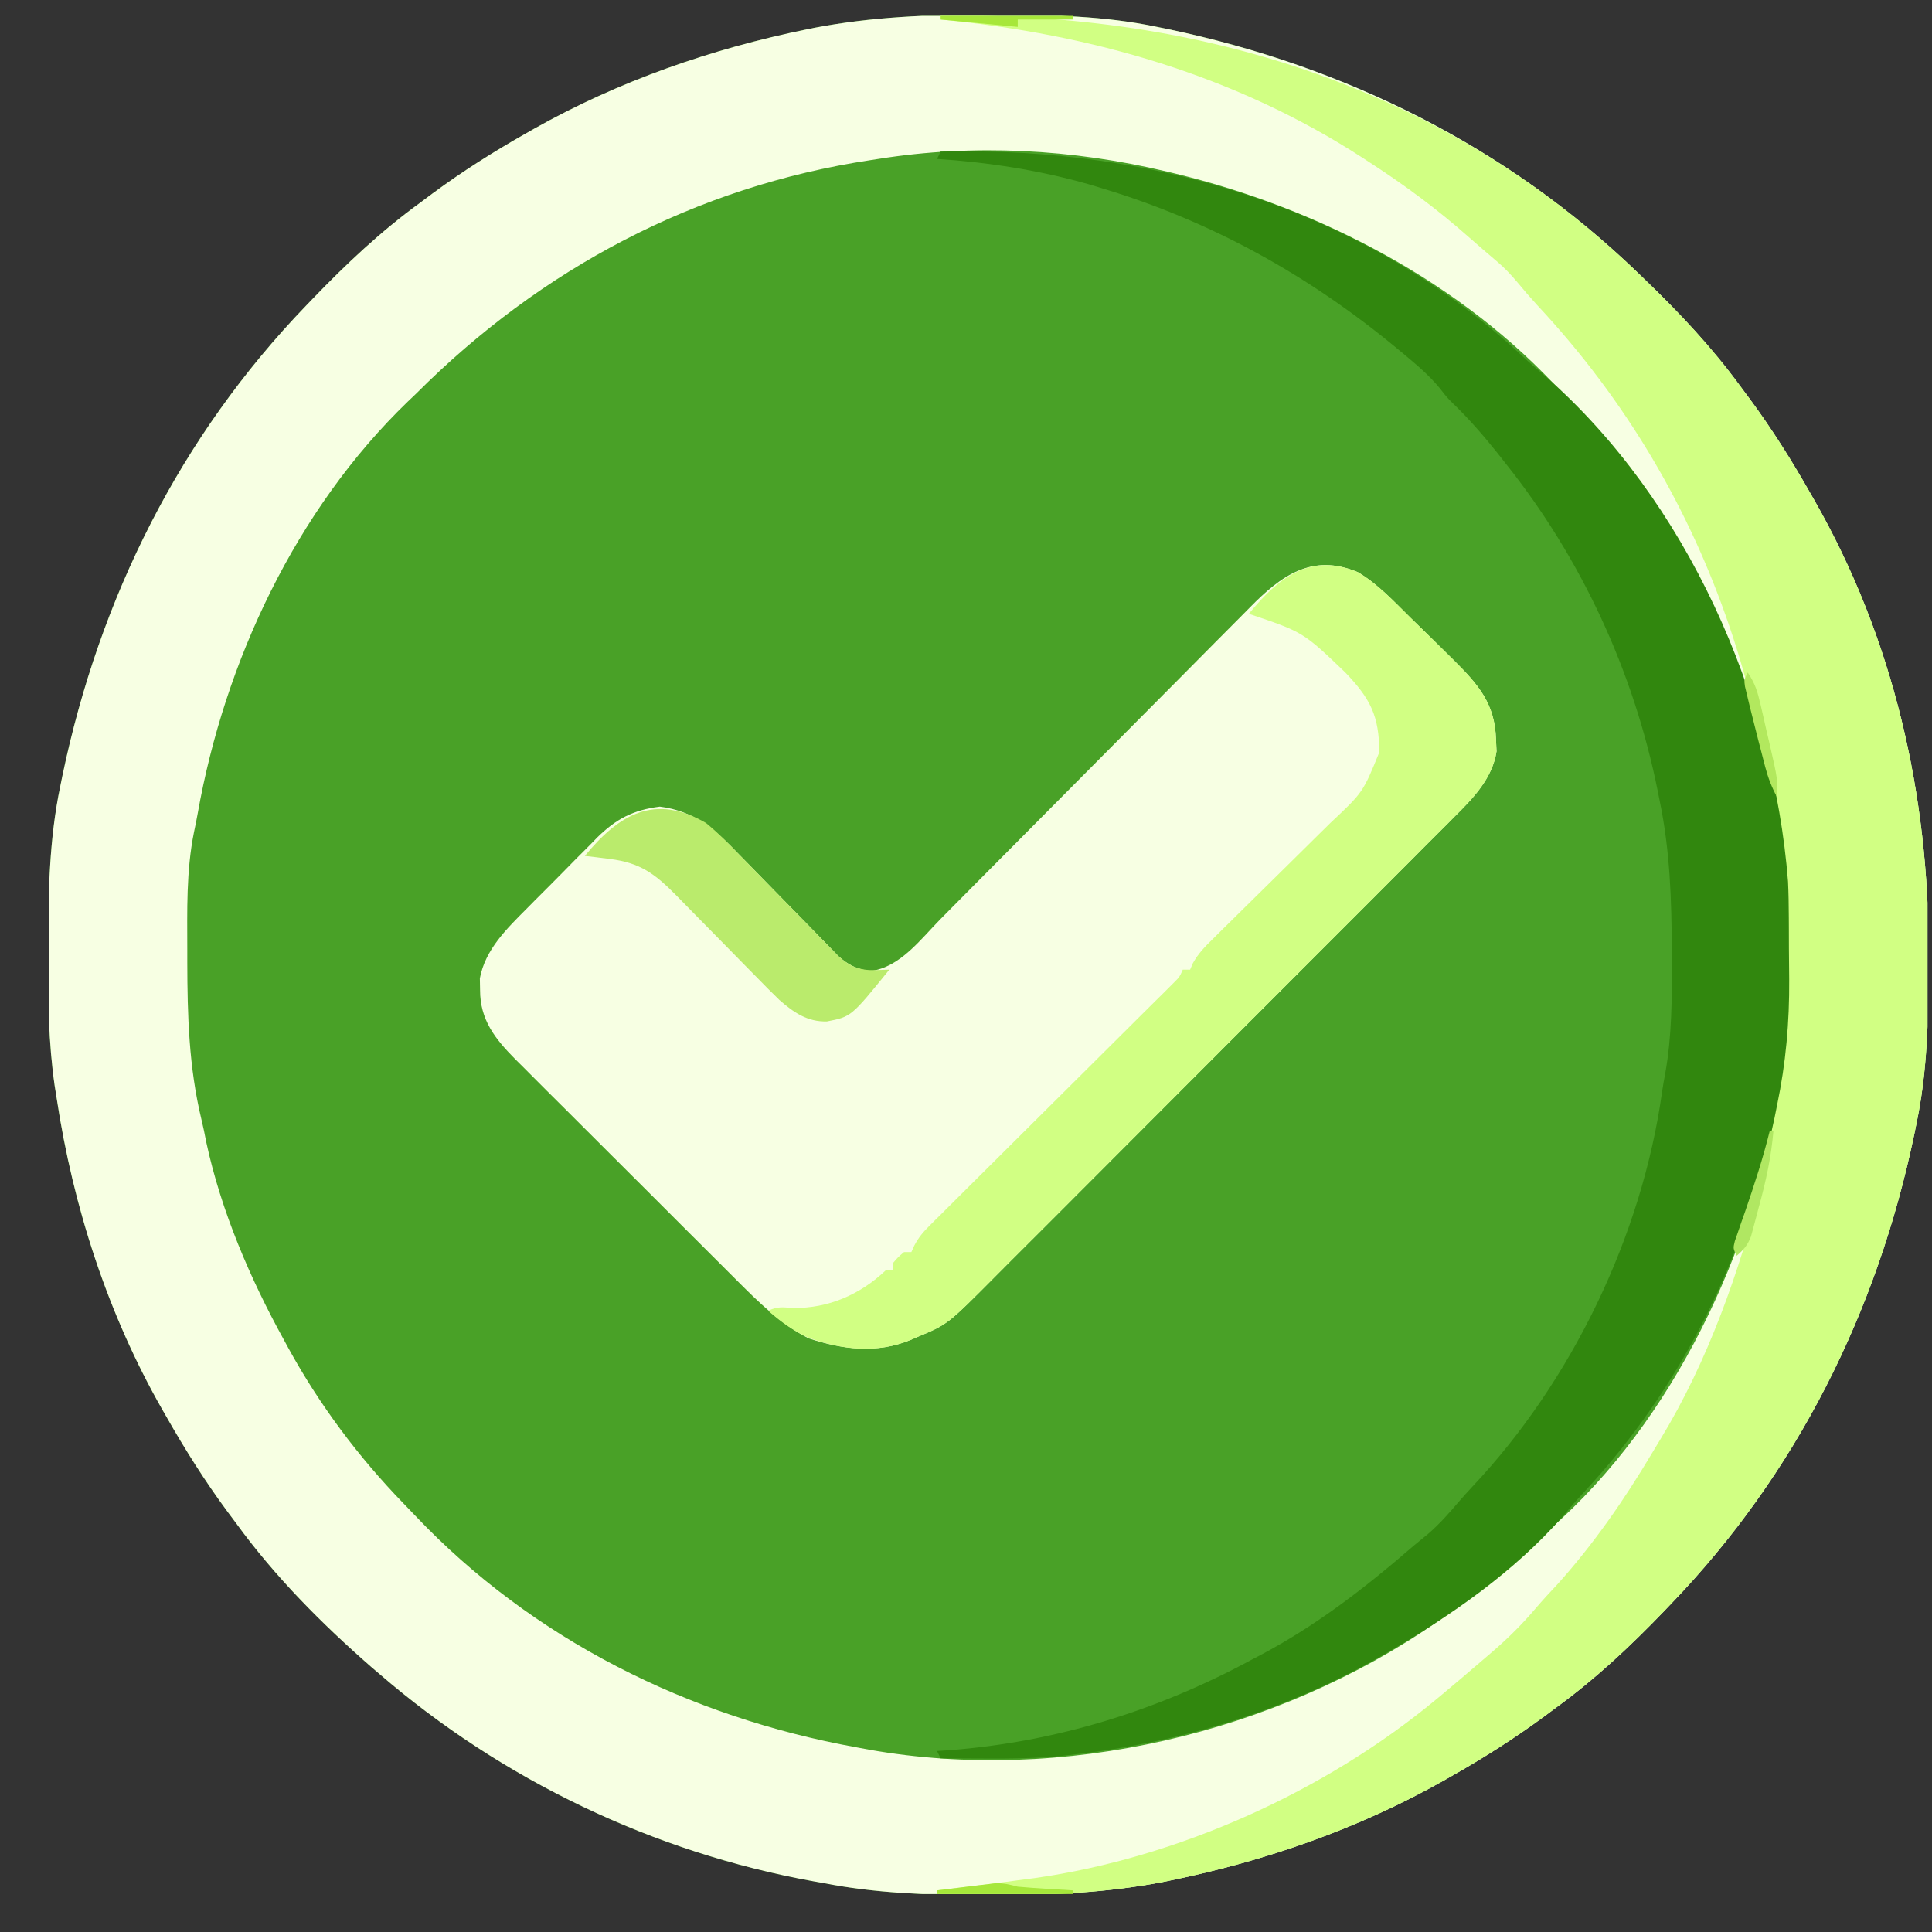
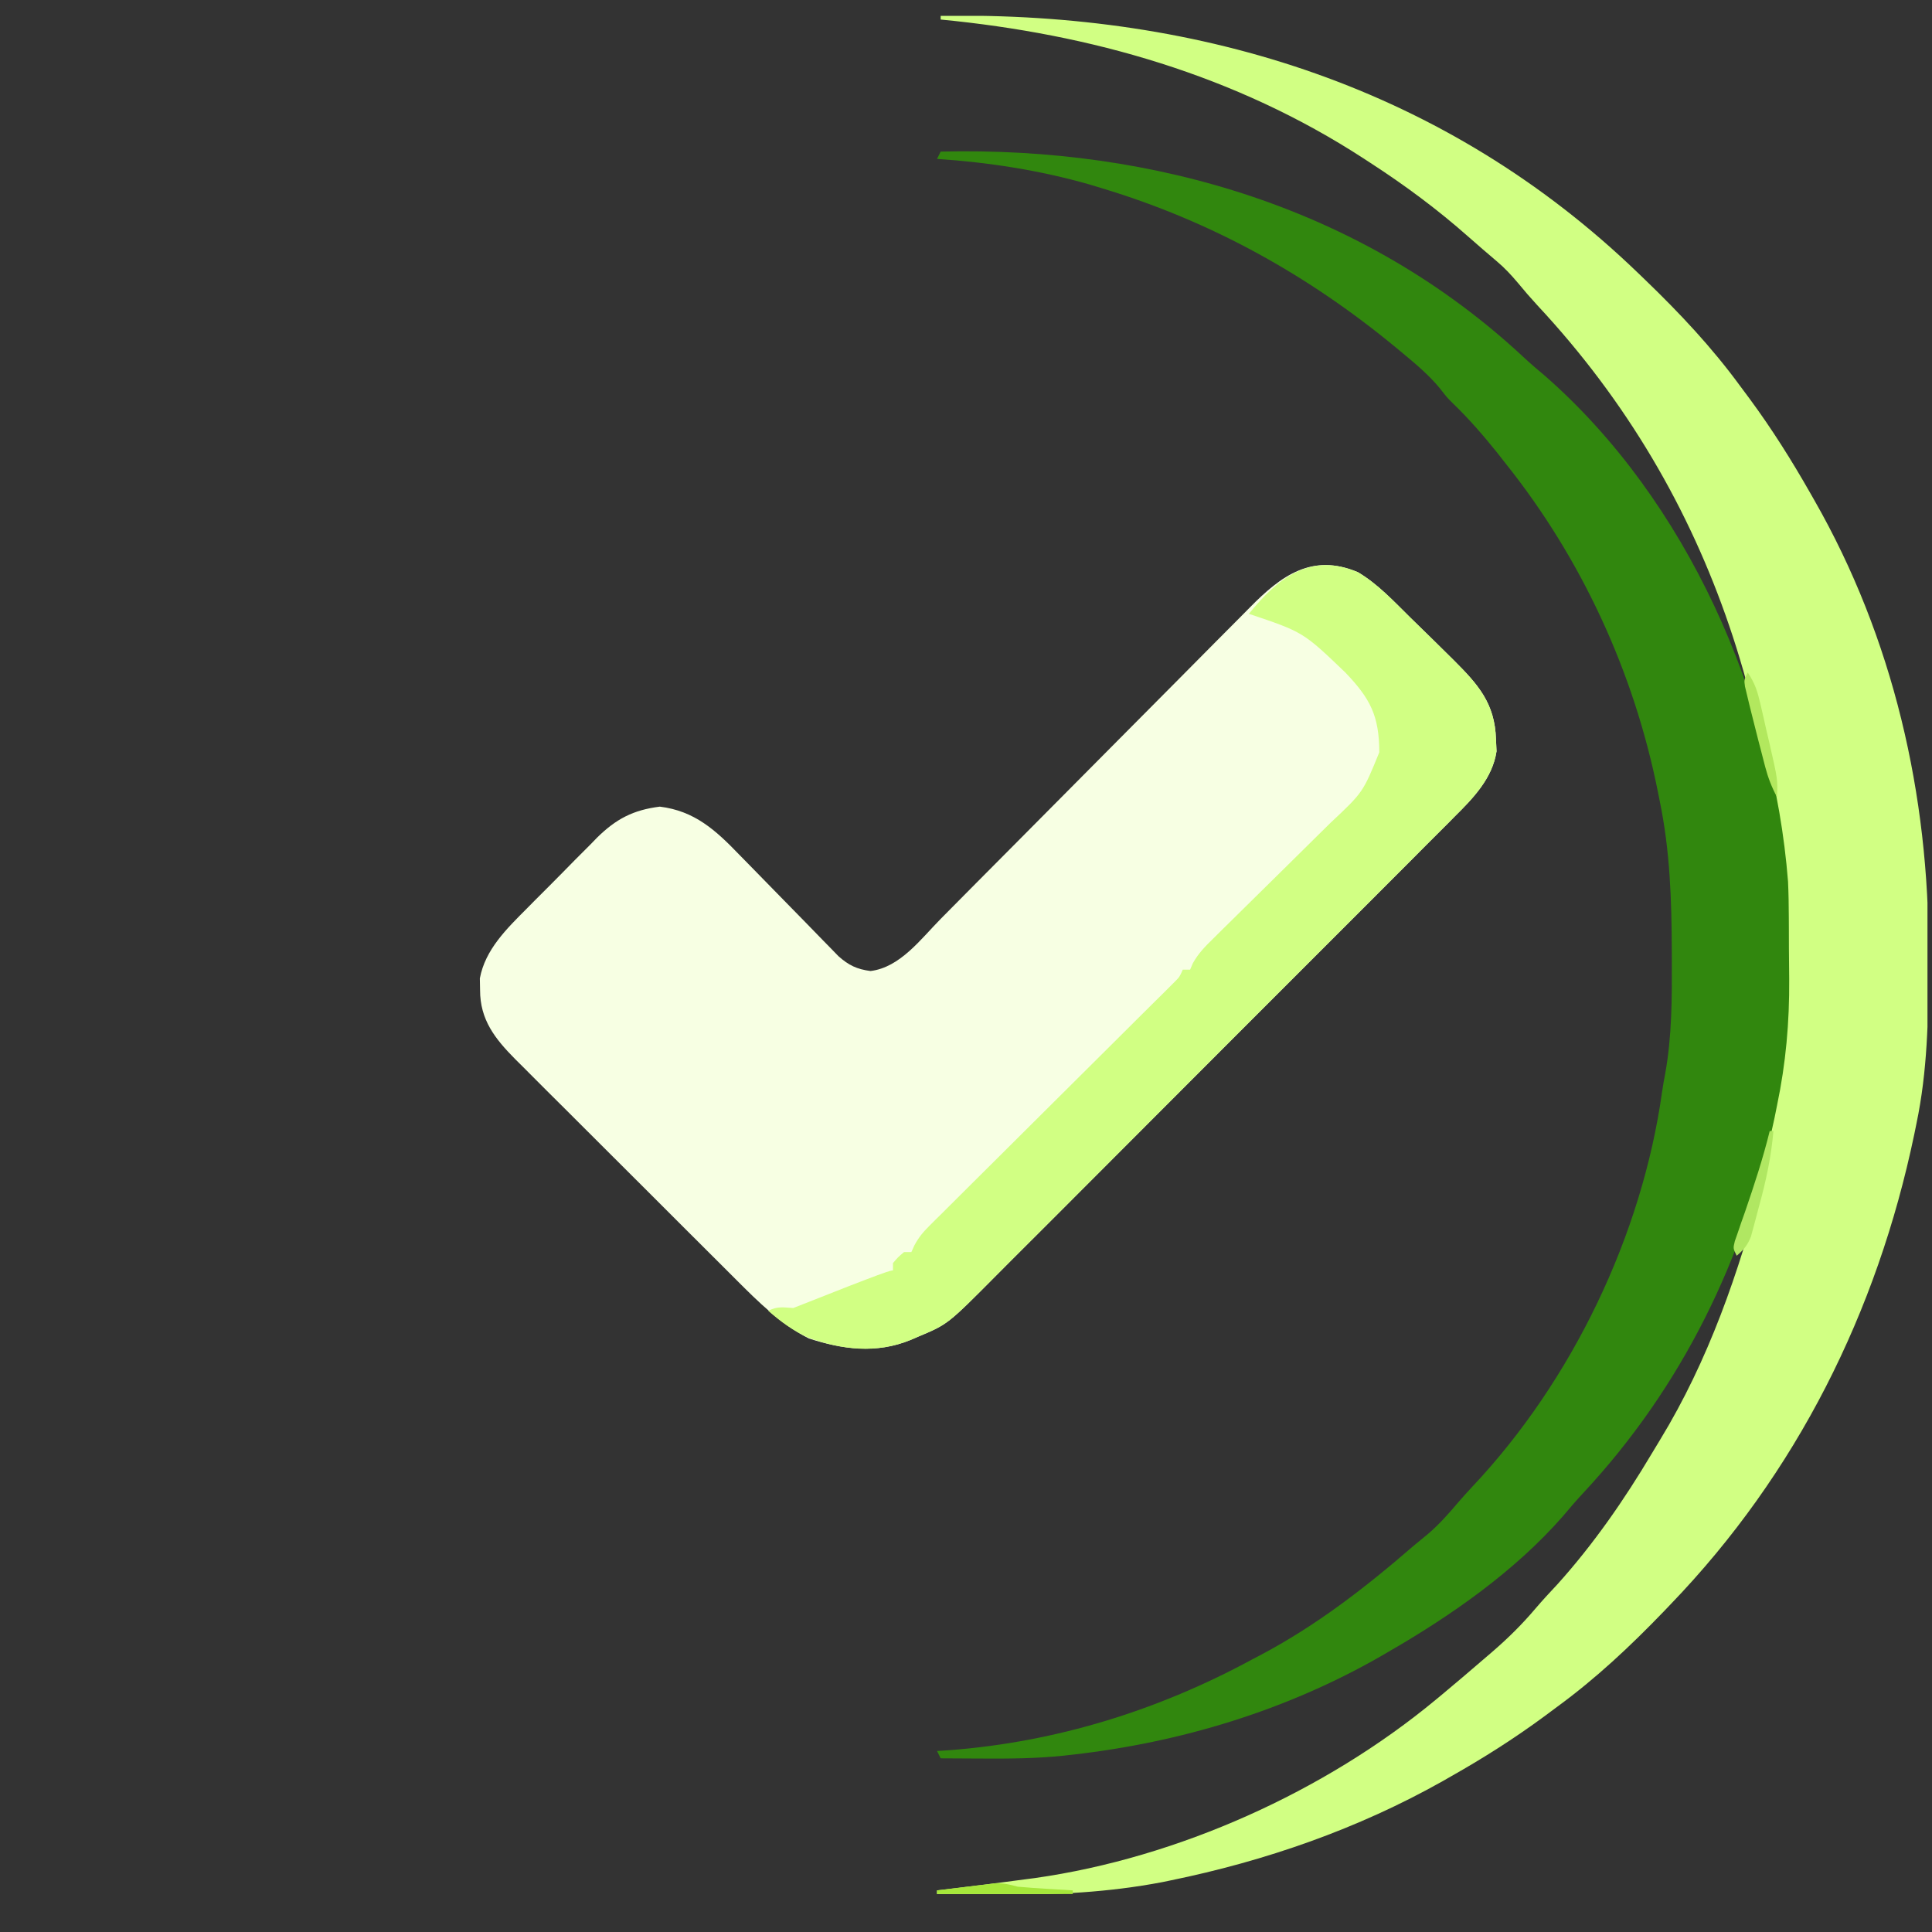
<svg xmlns="http://www.w3.org/2000/svg" width="35" height="35" viewBox="0 0 35 35" fill="none">
  <rect x="0" y="0" width="35" height="35" fill="#333333" stroke="none" />
  <g style="mix-blend-mode:luminosity" clip-path="url(#clip0_15_989)">
-     <path d="M17.88 0.267C17.948 0.267 18.016 0.267 18.085 0.267C19.056 0.27 20.009 0.287 20.962 0.487C21.027 0.5 21.092 0.513 21.159 0.527C24.374 1.199 27.297 2.656 29.668 4.939C29.733 5.002 29.733 5.002 29.8 5.067C30.431 5.674 31.012 6.292 31.529 6.999C31.585 7.076 31.642 7.152 31.7 7.229C32.101 7.773 32.457 8.339 32.791 8.927C32.815 8.969 32.84 9.01 32.864 9.054C34.3 11.562 34.949 14.404 34.938 17.275C34.938 17.343 34.938 17.41 34.938 17.48C34.935 18.451 34.918 19.403 34.718 20.357C34.699 20.454 34.699 20.454 34.678 20.553C34.006 23.768 32.549 26.692 30.266 29.062C30.224 29.106 30.182 29.15 30.139 29.195C29.531 29.826 28.913 30.407 28.206 30.923C28.129 30.98 28.053 31.037 27.976 31.094C27.432 31.495 26.867 31.853 26.279 32.186C26.232 32.212 26.185 32.239 26.136 32.267C24.599 33.132 22.926 33.714 21.199 34.067C21.151 34.077 21.103 34.087 21.054 34.097C20.026 34.292 19.008 34.337 17.963 34.333C17.897 34.333 17.831 34.333 17.763 34.333C16.8 34.33 15.862 34.299 14.915 34.113C14.855 34.102 14.796 34.092 14.734 34.081C11.836 33.556 9.103 32.248 6.874 30.325C6.824 30.283 6.775 30.241 6.724 30.197C5.826 29.412 4.984 28.565 4.282 27.6C4.225 27.524 4.168 27.448 4.111 27.371C3.71 26.827 3.354 26.261 3.019 25.673C2.995 25.631 2.971 25.589 2.946 25.546C1.954 23.812 1.324 21.863 1.026 19.892C1.014 19.817 1.002 19.743 0.99 19.666C0.878 18.887 0.869 18.115 0.872 17.329C0.872 17.227 0.872 17.227 0.872 17.123C0.876 16.151 0.892 15.198 1.092 14.243C1.105 14.178 1.119 14.113 1.132 14.047C1.805 10.831 3.261 7.908 5.545 5.537C5.587 5.493 5.629 5.45 5.672 5.405C6.28 4.774 6.897 4.193 7.605 3.677C7.681 3.62 7.758 3.563 7.834 3.506C8.378 3.104 8.943 2.747 9.532 2.414C9.579 2.387 9.626 2.36 9.674 2.333C11.212 1.467 12.885 0.886 14.612 0.532C14.659 0.523 14.707 0.513 14.756 0.503C15.796 0.305 16.824 0.263 17.88 0.267Z" fill="#49A127" />
-     <path d="M17.88 0.267C17.948 0.267 18.016 0.267 18.085 0.267C19.056 0.27 20.009 0.287 20.962 0.487C21.027 0.5 21.092 0.513 21.159 0.527C24.374 1.199 27.297 2.656 29.668 4.939C29.733 5.002 29.733 5.002 29.8 5.067C30.431 5.674 31.012 6.292 31.529 6.999C31.585 7.076 31.642 7.152 31.7 7.229C32.101 7.773 32.457 8.339 32.791 8.927C32.815 8.969 32.84 9.01 32.864 9.054C34.3 11.562 34.949 14.404 34.938 17.275C34.938 17.343 34.938 17.41 34.938 17.48C34.935 18.451 34.918 19.403 34.718 20.357C34.699 20.454 34.699 20.454 34.678 20.553C34.006 23.768 32.549 26.692 30.266 29.062C30.224 29.106 30.182 29.15 30.139 29.195C29.531 29.826 28.913 30.407 28.206 30.923C28.129 30.98 28.053 31.037 27.976 31.094C27.432 31.495 26.867 31.853 26.279 32.186C26.232 32.212 26.185 32.239 26.136 32.267C24.599 33.132 22.926 33.714 21.199 34.067C21.151 34.077 21.103 34.087 21.054 34.097C20.026 34.292 19.008 34.337 17.963 34.333C17.897 34.333 17.831 34.333 17.763 34.333C16.8 34.33 15.862 34.299 14.915 34.113C14.855 34.102 14.796 34.092 14.734 34.081C11.836 33.556 9.103 32.248 6.874 30.325C6.824 30.283 6.775 30.241 6.724 30.197C5.826 29.412 4.984 28.565 4.282 27.6C4.225 27.524 4.168 27.448 4.111 27.371C3.71 26.827 3.354 26.261 3.019 25.673C2.995 25.631 2.971 25.589 2.946 25.546C1.954 23.812 1.324 21.863 1.026 19.892C1.014 19.817 1.002 19.743 0.99 19.666C0.878 18.887 0.869 18.115 0.872 17.329C0.872 17.227 0.872 17.227 0.872 17.123C0.876 16.151 0.892 15.198 1.092 14.243C1.105 14.178 1.119 14.113 1.132 14.047C1.805 10.831 3.261 7.908 5.545 5.537C5.587 5.493 5.629 5.45 5.672 5.405C6.28 4.774 6.897 4.193 7.605 3.677C7.681 3.62 7.758 3.563 7.834 3.506C8.378 3.104 8.943 2.747 9.532 2.414C9.579 2.387 9.626 2.36 9.674 2.333C11.212 1.467 12.885 0.886 14.612 0.532C14.659 0.523 14.707 0.513 14.756 0.503C15.796 0.305 16.824 0.263 17.88 0.267ZM15.912 2.879C15.867 2.886 15.822 2.893 15.775 2.9C12.598 3.38 9.8 4.867 7.538 7.132C7.488 7.18 7.438 7.228 7.386 7.277C5.358 9.235 4.068 11.99 3.581 14.74C3.561 14.851 3.539 14.962 3.515 15.072C3.372 15.779 3.392 16.499 3.393 17.217C3.393 17.287 3.393 17.356 3.393 17.428C3.395 18.396 3.421 19.329 3.648 20.274C3.682 20.413 3.71 20.552 3.737 20.693C4.005 21.936 4.532 23.167 5.146 24.278C5.17 24.322 5.194 24.367 5.219 24.413C5.786 25.448 6.485 26.384 7.305 27.231C7.376 27.304 7.446 27.378 7.516 27.451C9.649 29.702 12.481 31.106 15.513 31.654C15.63 31.676 15.63 31.676 15.749 31.698C19.238 32.313 23.107 31.407 26.013 29.395C26.589 28.99 27.135 28.563 27.649 28.081C27.788 27.95 27.931 27.827 28.077 27.704C30.349 25.712 31.724 22.681 32.26 19.759C32.272 19.692 32.284 19.626 32.297 19.558C32.414 18.852 32.416 18.151 32.413 17.437C32.413 17.374 32.413 17.31 32.413 17.245C32.41 16.299 32.385 15.371 32.193 14.442C32.182 14.386 32.17 14.331 32.158 14.273C31.614 11.712 30.389 9.376 28.605 7.465C28.508 7.354 28.411 7.243 28.314 7.132C26.495 5.123 23.904 3.776 21.294 3.145C21.244 3.133 21.193 3.12 21.14 3.108C19.428 2.701 17.653 2.602 15.912 2.879Z" fill="#F7FFE3" />
    <path d="M24.602 10.367C24.962 10.581 25.251 10.894 25.547 11.186C25.621 11.258 25.621 11.258 25.696 11.331C25.858 11.488 26.018 11.646 26.179 11.805C26.23 11.856 26.282 11.906 26.335 11.959C26.778 12.401 27.081 12.741 27.101 13.392C27.104 13.464 27.107 13.536 27.111 13.61C27.038 14.099 26.688 14.461 26.347 14.798C26.308 14.837 26.27 14.876 26.23 14.917C26.101 15.046 25.972 15.175 25.843 15.303C25.75 15.396 25.658 15.49 25.565 15.583C25.314 15.835 25.062 16.086 24.811 16.338C24.6 16.548 24.39 16.759 24.18 16.969C23.684 17.466 23.188 17.962 22.691 18.458C22.18 18.969 21.669 19.481 21.158 19.993C20.719 20.433 20.28 20.873 19.84 21.313C19.578 21.575 19.315 21.837 19.054 22.1C18.808 22.347 18.561 22.594 18.313 22.84C18.223 22.93 18.133 23.02 18.043 23.111C17.17 23.99 17.17 23.99 16.643 24.211C16.593 24.233 16.544 24.254 16.492 24.276C15.88 24.526 15.269 24.446 14.654 24.248C14.15 23.993 13.738 23.586 13.342 23.189C13.296 23.142 13.248 23.096 13.2 23.047C13.047 22.895 12.894 22.742 12.741 22.589C12.634 22.482 12.527 22.375 12.419 22.268C12.195 22.045 11.972 21.821 11.748 21.597C11.462 21.311 11.176 21.025 10.889 20.74C10.667 20.52 10.446 20.299 10.226 20.078C10.12 19.972 10.014 19.867 9.908 19.762C9.761 19.615 9.613 19.467 9.466 19.319C9.401 19.255 9.401 19.255 9.335 19.189C8.97 18.82 8.696 18.477 8.697 17.935C8.696 17.866 8.694 17.796 8.693 17.724C8.79 17.201 9.182 16.822 9.546 16.457C9.591 16.412 9.637 16.366 9.683 16.318C9.779 16.222 9.875 16.126 9.971 16.03C10.117 15.884 10.262 15.736 10.407 15.588C10.5 15.495 10.594 15.401 10.688 15.307C10.731 15.263 10.773 15.219 10.817 15.174C11.16 14.837 11.468 14.674 11.953 14.613C12.582 14.69 12.965 15.039 13.39 15.481C13.444 15.537 13.499 15.592 13.555 15.649C13.728 15.825 13.9 16.002 14.072 16.178C14.245 16.356 14.418 16.533 14.592 16.709C14.699 16.819 14.807 16.929 14.914 17.04C14.987 17.114 14.987 17.114 15.061 17.19C15.103 17.234 15.146 17.278 15.19 17.323C15.376 17.488 15.523 17.558 15.77 17.591C16.307 17.526 16.683 17.009 17.043 16.645C17.11 16.577 17.176 16.51 17.243 16.443C17.386 16.299 17.529 16.155 17.672 16.01C17.898 15.782 18.125 15.554 18.352 15.326C18.997 14.678 19.641 14.029 20.284 13.38C20.64 13.021 20.996 12.662 21.352 12.305C21.578 12.078 21.803 11.851 22.027 11.624C22.167 11.483 22.307 11.342 22.448 11.201C22.513 11.136 22.578 11.07 22.642 11.005C23.208 10.428 23.771 10.014 24.602 10.367Z" fill="#F7FFE3" />
    <path d="M17.041 0.287C21.784 0.21 26.2 1.599 29.668 4.939C29.733 5.002 29.733 5.002 29.8 5.066C30.431 5.674 31.012 6.292 31.529 6.999C31.585 7.076 31.642 7.152 31.7 7.229C32.101 7.773 32.457 8.339 32.791 8.926C32.815 8.968 32.84 9.01 32.864 9.054C34.3 11.562 34.949 14.404 34.938 17.275C34.938 17.342 34.938 17.41 34.938 17.48C34.935 18.451 34.918 19.403 34.718 20.357C34.699 20.454 34.699 20.454 34.678 20.553C34.006 23.768 32.549 26.691 30.266 29.062C30.224 29.106 30.182 29.15 30.139 29.195C29.531 29.826 28.913 30.406 28.206 30.923C28.129 30.98 28.053 31.037 27.976 31.094C27.432 31.495 26.867 31.853 26.279 32.185C26.232 32.212 26.184 32.239 26.136 32.267C24.599 33.132 22.926 33.714 21.199 34.067C21.151 34.077 21.103 34.087 21.054 34.097C20.08 34.282 19.123 34.331 18.134 34.32C18.02 34.32 17.907 34.319 17.794 34.319C17.521 34.317 17.248 34.315 16.975 34.312C16.975 34.29 16.975 34.268 16.975 34.246C17.036 34.239 17.036 34.239 17.099 34.232C17.59 34.175 18.08 34.113 18.57 34.046C18.628 34.038 18.687 34.031 18.747 34.023C21.34 33.656 24.003 32.456 26.013 30.79C26.067 30.745 26.067 30.745 26.123 30.699C26.377 30.488 26.627 30.274 26.877 30.059C26.933 30.011 26.989 29.963 27.047 29.913C27.328 29.67 27.581 29.419 27.821 29.135C27.949 28.985 28.083 28.841 28.218 28.697C28.87 27.972 29.424 27.172 29.922 26.335C29.973 26.25 30.024 26.165 30.076 26.08C30.945 24.655 31.509 23.039 31.923 21.428C31.937 21.374 31.951 21.32 31.966 21.264C32.042 20.953 32.064 20.679 32.06 20.357C32.084 20.165 32.12 19.977 32.156 19.788C32.174 19.691 32.191 19.593 32.209 19.497C32.217 19.454 32.225 19.412 32.234 19.368C32.242 19.322 32.251 19.275 32.26 19.227C32.271 19.168 32.283 19.109 32.295 19.048C32.334 18.774 32.338 18.506 32.339 18.23C32.34 18.143 32.34 18.143 32.341 18.054C32.37 13.358 31.106 9.017 27.848 5.528C27.727 5.396 27.613 5.265 27.5 5.127C27.376 4.98 27.26 4.855 27.113 4.731C26.943 4.587 26.773 4.441 26.606 4.293C26.041 3.793 25.45 3.355 24.817 2.945C24.778 2.92 24.739 2.895 24.699 2.868C22.383 1.363 19.769 0.617 17.041 0.354C17.041 0.332 17.041 0.31 17.041 0.287Z" fill="#D1FF83" />
    <path d="M17.041 2.746C20.924 2.653 24.716 3.782 27.598 6.468C27.728 6.589 27.862 6.703 27.998 6.817C30.557 9.062 32.129 12.613 32.392 15.971C32.402 16.187 32.405 16.402 32.406 16.619C32.406 16.678 32.407 16.738 32.407 16.799C32.408 16.925 32.408 17.05 32.408 17.176C32.409 17.364 32.411 17.552 32.413 17.74C32.418 18.522 32.353 19.259 32.193 20.024C32.178 20.1 32.163 20.175 32.147 20.253C31.605 22.804 30.473 25.121 28.691 27.037C28.559 27.179 28.434 27.323 28.31 27.472C27.435 28.469 26.292 29.267 25.149 29.926C25.101 29.954 25.054 29.981 25.005 30.01C23.295 30.988 21.388 31.566 19.434 31.787C19.378 31.793 19.322 31.8 19.264 31.806C18.784 31.856 18.308 31.861 17.826 31.858C17.712 31.857 17.712 31.857 17.596 31.857C17.411 31.856 17.226 31.855 17.041 31.854C17.019 31.81 16.997 31.766 16.975 31.721C17.051 31.716 17.127 31.711 17.205 31.706C19.141 31.557 20.985 30.984 22.69 30.059C22.733 30.036 22.777 30.013 22.822 29.99C23.851 29.447 24.737 28.759 25.614 27.999C25.7 27.928 25.786 27.858 25.872 27.787C26.075 27.612 26.248 27.417 26.421 27.212C26.504 27.116 26.589 27.022 26.676 26.929C28.479 25.015 29.749 22.376 30.111 19.773C30.127 19.665 30.146 19.556 30.167 19.449C30.289 18.768 30.289 18.093 30.287 17.404C30.287 17.342 30.286 17.28 30.286 17.216C30.283 16.3 30.254 15.408 30.067 14.509C30.055 14.453 30.044 14.396 30.033 14.338C29.6 12.174 28.652 10.12 27.275 8.395C27.225 8.331 27.174 8.266 27.122 8.2C26.866 7.881 26.605 7.58 26.31 7.297C26.212 7.199 26.212 7.199 26.083 7.033C25.884 6.792 25.655 6.601 25.415 6.401C25.38 6.372 25.345 6.343 25.309 6.313C23.714 4.991 21.953 4.011 19.965 3.411C19.887 3.387 19.808 3.363 19.727 3.339C18.831 3.084 17.904 2.94 16.975 2.879C16.997 2.835 17.019 2.791 17.041 2.746Z" fill="#31870E" />
-     <path d="M24.602 10.367C24.962 10.581 25.251 10.894 25.548 11.186C25.621 11.258 25.621 11.258 25.696 11.331C25.858 11.488 26.018 11.646 26.179 11.805C26.231 11.856 26.282 11.906 26.335 11.959C26.778 12.401 27.081 12.741 27.101 13.392C27.104 13.464 27.108 13.536 27.111 13.61C27.038 14.099 26.688 14.461 26.347 14.798C26.308 14.837 26.27 14.876 26.23 14.917C26.101 15.046 25.972 15.175 25.843 15.303C25.75 15.396 25.658 15.49 25.565 15.583C25.314 15.835 25.063 16.087 24.811 16.338C24.6 16.548 24.39 16.759 24.18 16.969C23.684 17.466 23.188 17.962 22.691 18.458C22.18 18.969 21.669 19.481 21.158 19.993C20.72 20.433 20.28 20.873 19.84 21.313C19.578 21.575 19.316 21.837 19.054 22.1C18.808 22.347 18.561 22.594 18.313 22.84C18.223 22.93 18.133 23.02 18.043 23.111C17.17 23.99 17.17 23.99 16.643 24.211C16.593 24.233 16.544 24.254 16.492 24.276C15.876 24.528 15.247 24.455 14.634 24.23C14.365 24.105 14.14 23.942 13.918 23.746C14.086 23.662 14.184 23.684 14.371 23.696C15.011 23.702 15.584 23.451 16.044 23.015C16.088 23.015 16.132 23.015 16.177 23.015C16.177 22.971 16.177 22.927 16.177 22.882C16.269 22.774 16.269 22.774 16.377 22.683C16.421 22.683 16.465 22.683 16.51 22.683C16.528 22.643 16.546 22.604 16.564 22.563C16.642 22.417 16.72 22.323 16.837 22.207C16.877 22.167 16.917 22.127 16.958 22.086C17.001 22.043 17.045 22 17.09 21.956C17.136 21.91 17.182 21.864 17.229 21.817C17.381 21.665 17.533 21.515 17.685 21.363C17.791 21.259 17.896 21.153 18.002 21.048C18.279 20.772 18.557 20.495 18.835 20.219C19.28 19.777 19.725 19.334 20.17 18.891C20.326 18.736 20.482 18.581 20.637 18.426C20.732 18.332 20.827 18.237 20.922 18.143C20.988 18.078 20.988 18.078 21.055 18.012C21.114 17.952 21.114 17.952 21.175 17.892C21.227 17.84 21.227 17.84 21.279 17.788C21.369 17.698 21.369 17.698 21.427 17.566C21.471 17.566 21.515 17.566 21.56 17.566C21.576 17.528 21.592 17.49 21.609 17.451C21.71 17.27 21.83 17.148 21.979 17.003C22.067 16.915 22.067 16.915 22.157 16.826C22.189 16.795 22.22 16.764 22.253 16.732C22.352 16.635 22.451 16.537 22.55 16.439C22.83 16.162 23.112 15.884 23.393 15.608C23.566 15.438 23.738 15.268 23.91 15.097C23.975 15.033 24.04 14.969 24.106 14.904C24.692 14.354 24.692 14.354 24.987 13.629C24.986 12.967 24.823 12.656 24.376 12.187C23.608 11.45 23.608 11.45 22.624 11.12C23.153 10.472 23.733 9.998 24.602 10.367Z" fill="#D1FF83" />
-     <path d="M12.788 14.908C13.005 15.084 13.197 15.28 13.39 15.481C13.444 15.537 13.499 15.592 13.555 15.649C13.728 15.825 13.9 16.002 14.072 16.178C14.245 16.356 14.418 16.533 14.592 16.709C14.7 16.819 14.807 16.929 14.914 17.04C14.962 17.089 15.011 17.139 15.061 17.19C15.104 17.234 15.146 17.278 15.19 17.323C15.404 17.513 15.577 17.584 15.862 17.574C15.944 17.571 16.026 17.569 16.111 17.566C15.421 18.419 15.421 18.419 14.981 18.504C14.628 18.515 14.377 18.341 14.119 18.115C13.974 17.975 13.833 17.832 13.693 17.688C13.642 17.636 13.59 17.584 13.537 17.53C13.373 17.363 13.209 17.197 13.046 17.03C12.882 16.863 12.718 16.696 12.553 16.529C12.451 16.426 12.35 16.323 12.248 16.218C11.864 15.829 11.596 15.627 11.04 15.56C10.915 15.544 10.915 15.544 10.787 15.528C10.692 15.517 10.692 15.517 10.595 15.506C11.216 14.747 11.864 14.373 12.788 14.908Z" fill="#BAEB6C" />
+     <path d="M24.602 10.367C24.962 10.581 25.251 10.894 25.548 11.186C25.621 11.258 25.621 11.258 25.696 11.331C25.858 11.488 26.018 11.646 26.179 11.805C26.231 11.856 26.282 11.906 26.335 11.959C26.778 12.401 27.081 12.741 27.101 13.392C27.104 13.464 27.108 13.536 27.111 13.61C27.038 14.099 26.688 14.461 26.347 14.798C26.308 14.837 26.27 14.876 26.23 14.917C26.101 15.046 25.972 15.175 25.843 15.303C25.75 15.396 25.658 15.49 25.565 15.583C25.314 15.835 25.063 16.087 24.811 16.338C24.6 16.548 24.39 16.759 24.18 16.969C23.684 17.466 23.188 17.962 22.691 18.458C22.18 18.969 21.669 19.481 21.158 19.993C20.72 20.433 20.28 20.873 19.84 21.313C19.578 21.575 19.316 21.837 19.054 22.1C18.808 22.347 18.561 22.594 18.313 22.84C18.223 22.93 18.133 23.02 18.043 23.111C17.17 23.99 17.17 23.99 16.643 24.211C16.593 24.233 16.544 24.254 16.492 24.276C15.876 24.528 15.247 24.455 14.634 24.23C14.365 24.105 14.14 23.942 13.918 23.746C14.086 23.662 14.184 23.684 14.371 23.696C16.088 23.015 16.132 23.015 16.177 23.015C16.177 22.971 16.177 22.927 16.177 22.882C16.269 22.774 16.269 22.774 16.377 22.683C16.421 22.683 16.465 22.683 16.51 22.683C16.528 22.643 16.546 22.604 16.564 22.563C16.642 22.417 16.72 22.323 16.837 22.207C16.877 22.167 16.917 22.127 16.958 22.086C17.001 22.043 17.045 22 17.09 21.956C17.136 21.91 17.182 21.864 17.229 21.817C17.381 21.665 17.533 21.515 17.685 21.363C17.791 21.259 17.896 21.153 18.002 21.048C18.279 20.772 18.557 20.495 18.835 20.219C19.28 19.777 19.725 19.334 20.17 18.891C20.326 18.736 20.482 18.581 20.637 18.426C20.732 18.332 20.827 18.237 20.922 18.143C20.988 18.078 20.988 18.078 21.055 18.012C21.114 17.952 21.114 17.952 21.175 17.892C21.227 17.84 21.227 17.84 21.279 17.788C21.369 17.698 21.369 17.698 21.427 17.566C21.471 17.566 21.515 17.566 21.56 17.566C21.576 17.528 21.592 17.49 21.609 17.451C21.71 17.27 21.83 17.148 21.979 17.003C22.067 16.915 22.067 16.915 22.157 16.826C22.189 16.795 22.22 16.764 22.253 16.732C22.352 16.635 22.451 16.537 22.55 16.439C22.83 16.162 23.112 15.884 23.393 15.608C23.566 15.438 23.738 15.268 23.91 15.097C23.975 15.033 24.04 14.969 24.106 14.904C24.692 14.354 24.692 14.354 24.987 13.629C24.986 12.967 24.823 12.656 24.376 12.187C23.608 11.45 23.608 11.45 22.624 11.12C23.153 10.472 23.733 9.998 24.602 10.367Z" fill="#D1FF83" />
    <path d="M32.06 20.49C32.082 20.49 32.104 20.49 32.127 20.49C32.087 20.958 31.994 21.391 31.869 21.844C31.852 21.909 31.835 21.974 31.817 22.042C31.8 22.105 31.783 22.167 31.766 22.232C31.75 22.288 31.735 22.344 31.72 22.402C31.657 22.56 31.59 22.64 31.462 22.749C31.396 22.616 31.396 22.616 31.428 22.485C31.455 22.405 31.455 22.405 31.484 22.324C31.514 22.235 31.514 22.235 31.545 22.145C31.567 22.083 31.589 22.02 31.612 21.956C31.778 21.471 31.938 20.988 32.06 20.49Z" fill="#B0E762" />
    <path d="M31.662 12.183C31.799 12.389 31.839 12.529 31.895 12.768C31.912 12.844 31.93 12.92 31.948 12.998C31.966 13.077 31.984 13.156 32.002 13.238C32.03 13.356 32.03 13.356 32.058 13.476C32.205 14.119 32.205 14.119 32.193 14.442C32.097 14.262 32.031 14.092 31.979 13.895C31.965 13.842 31.951 13.789 31.937 13.733C31.923 13.678 31.909 13.623 31.894 13.566C31.88 13.512 31.866 13.458 31.851 13.402C31.809 13.24 31.768 13.077 31.728 12.914C31.714 12.858 31.7 12.802 31.686 12.745C31.673 12.691 31.66 12.637 31.647 12.582C31.635 12.534 31.624 12.486 31.612 12.437C31.595 12.316 31.595 12.316 31.662 12.183Z" fill="#B2E85E" />
    <path d="M18.437 34.179C18.609 34.194 18.78 34.207 18.952 34.217C18.998 34.22 19.045 34.222 19.092 34.225C19.206 34.232 19.32 34.239 19.434 34.246C19.434 34.268 19.434 34.29 19.434 34.312C18.622 34.312 17.811 34.312 16.975 34.312C16.975 34.29 16.975 34.268 16.975 34.246C17.169 34.222 17.362 34.198 17.556 34.175C17.639 34.165 17.639 34.165 17.723 34.154C17.776 34.148 17.829 34.142 17.883 34.136C17.932 34.13 17.981 34.124 18.031 34.117C18.18 34.113 18.293 34.14 18.437 34.179Z" fill="#A6E73B" />
-     <path d="M17.041 0.287C17.831 0.287 18.62 0.287 19.434 0.287C19.434 0.309 19.434 0.331 19.434 0.354C19.105 0.354 18.776 0.354 18.437 0.354C18.437 0.398 18.437 0.442 18.437 0.487C17.976 0.443 17.516 0.399 17.041 0.354C17.041 0.332 17.041 0.31 17.041 0.287Z" fill="#A7E73A" />
  </g>
  <defs>
    <clipPath id="clip0_15_989">
      <rect width="34.025" height="34.025" fill="white" transform="translate(0.893 0.287)" />
    </clipPath>
  </defs>
</svg>